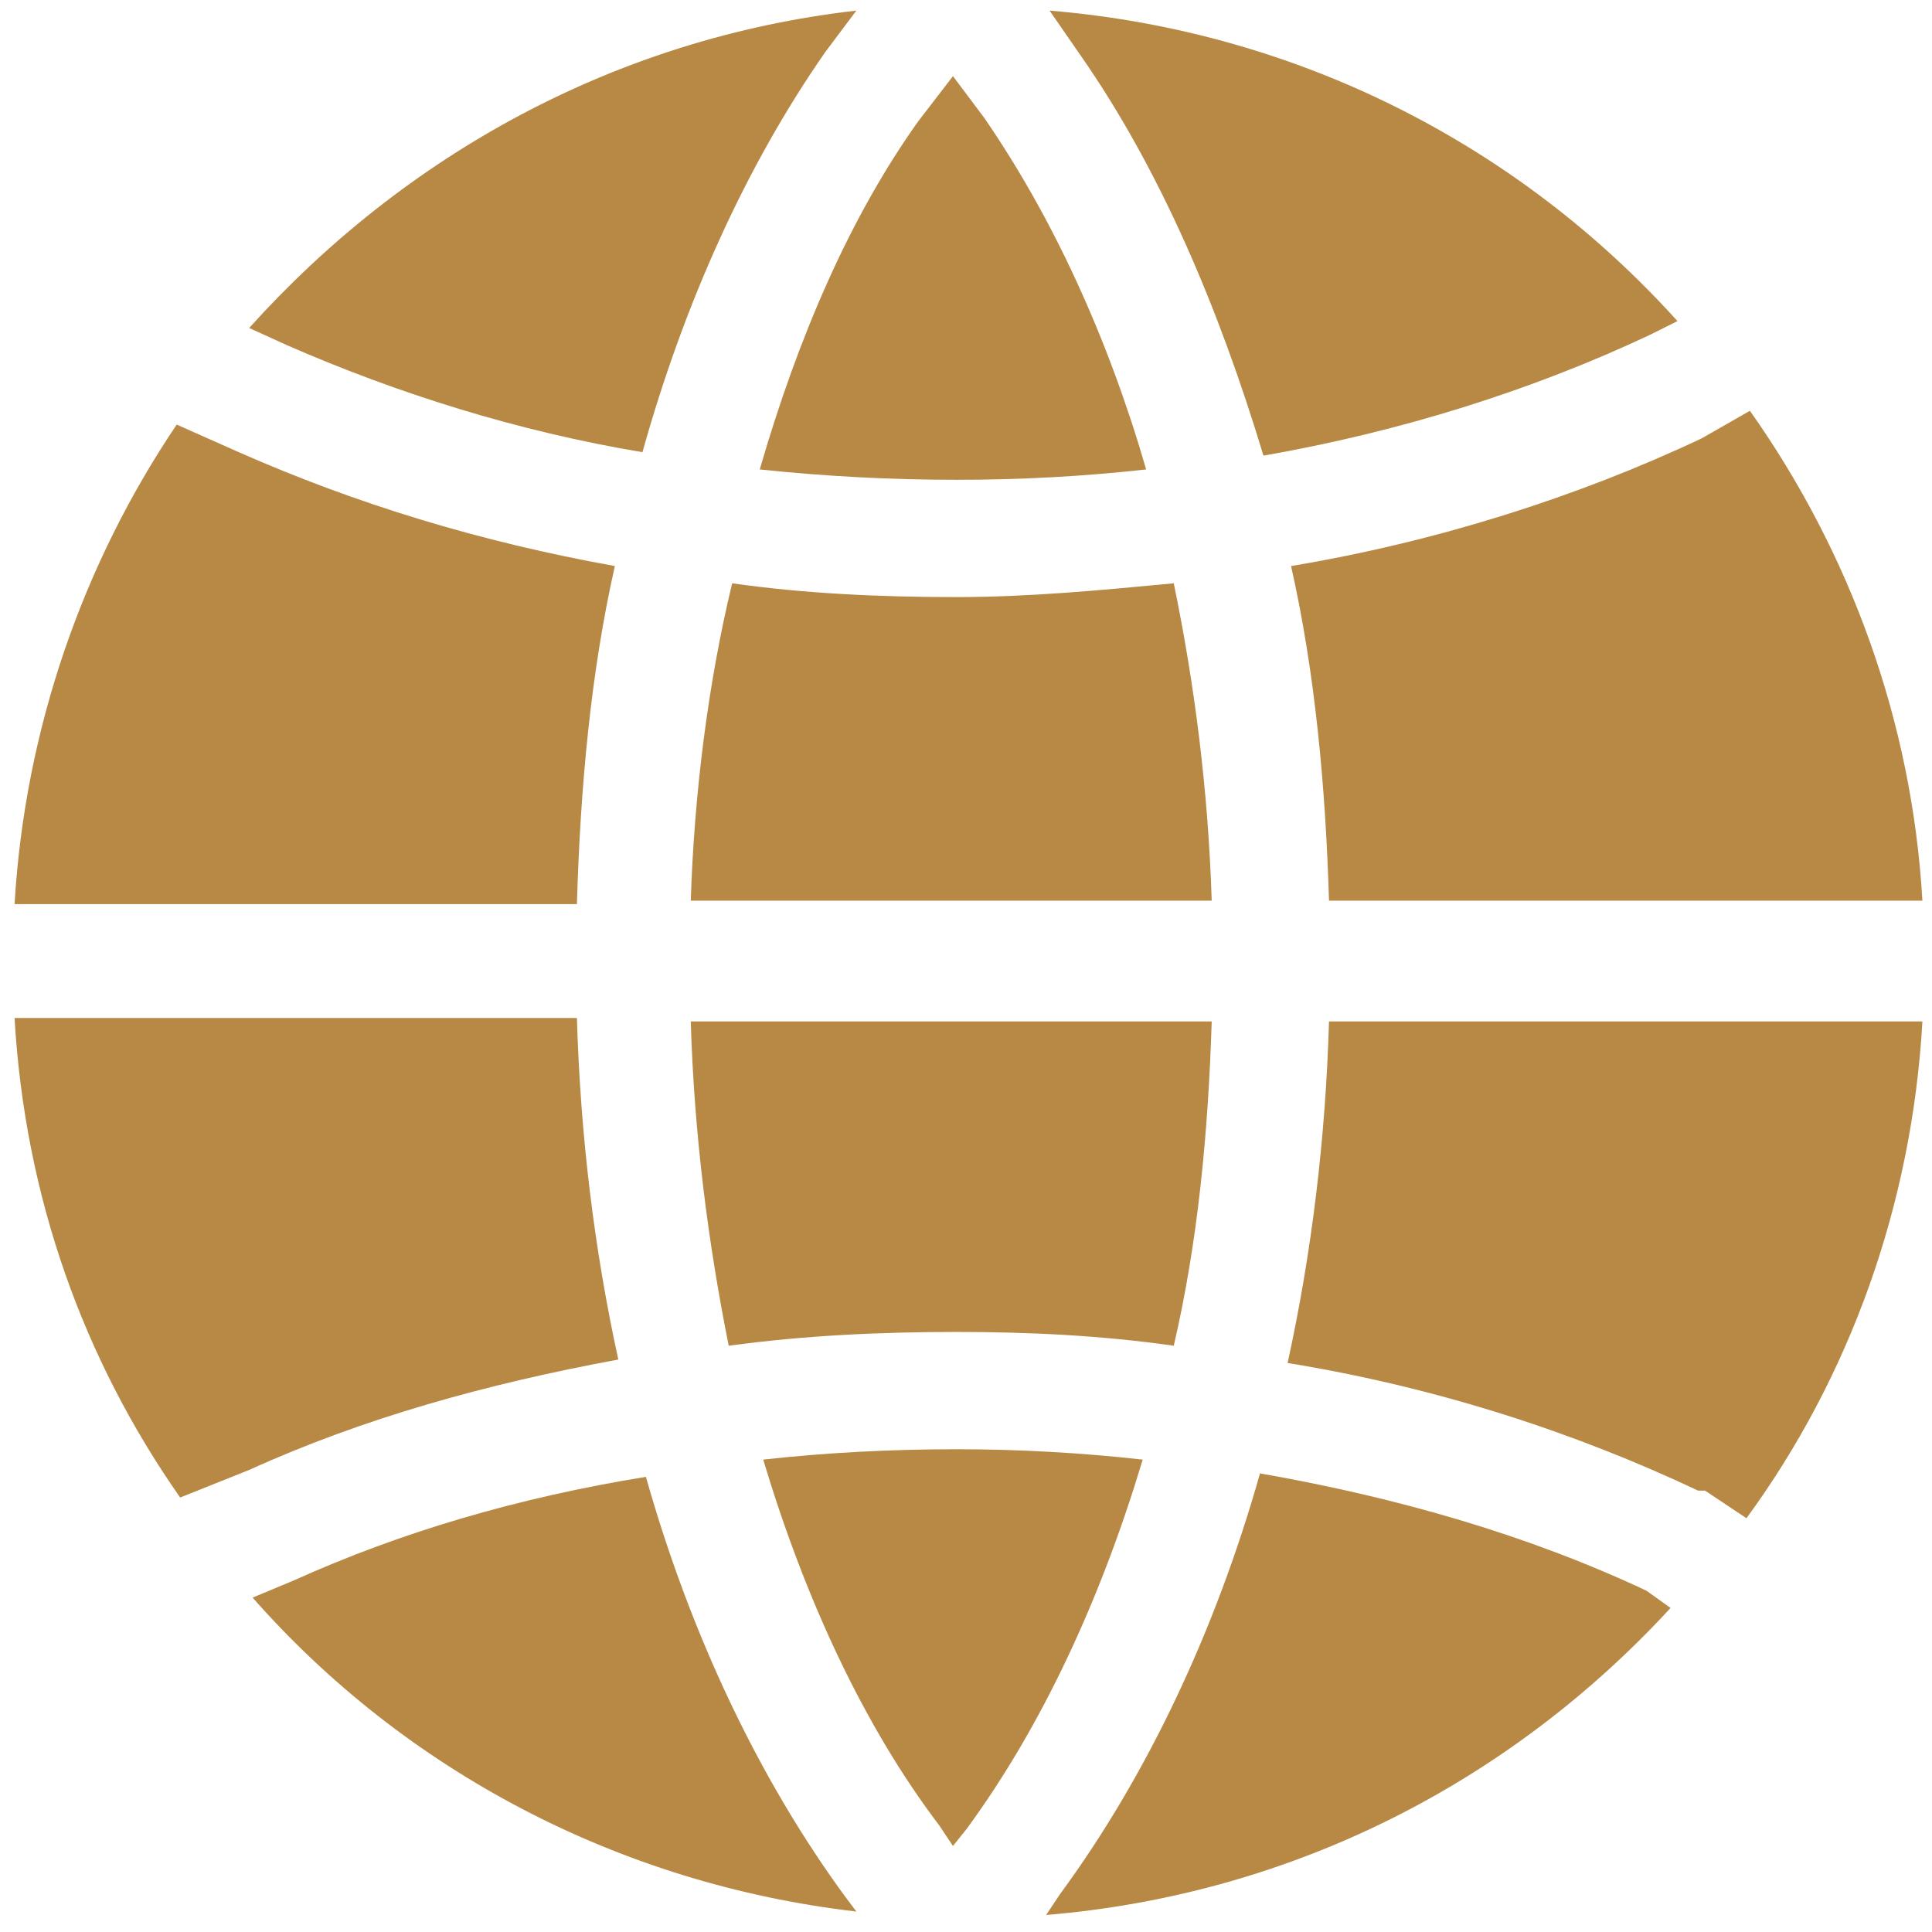
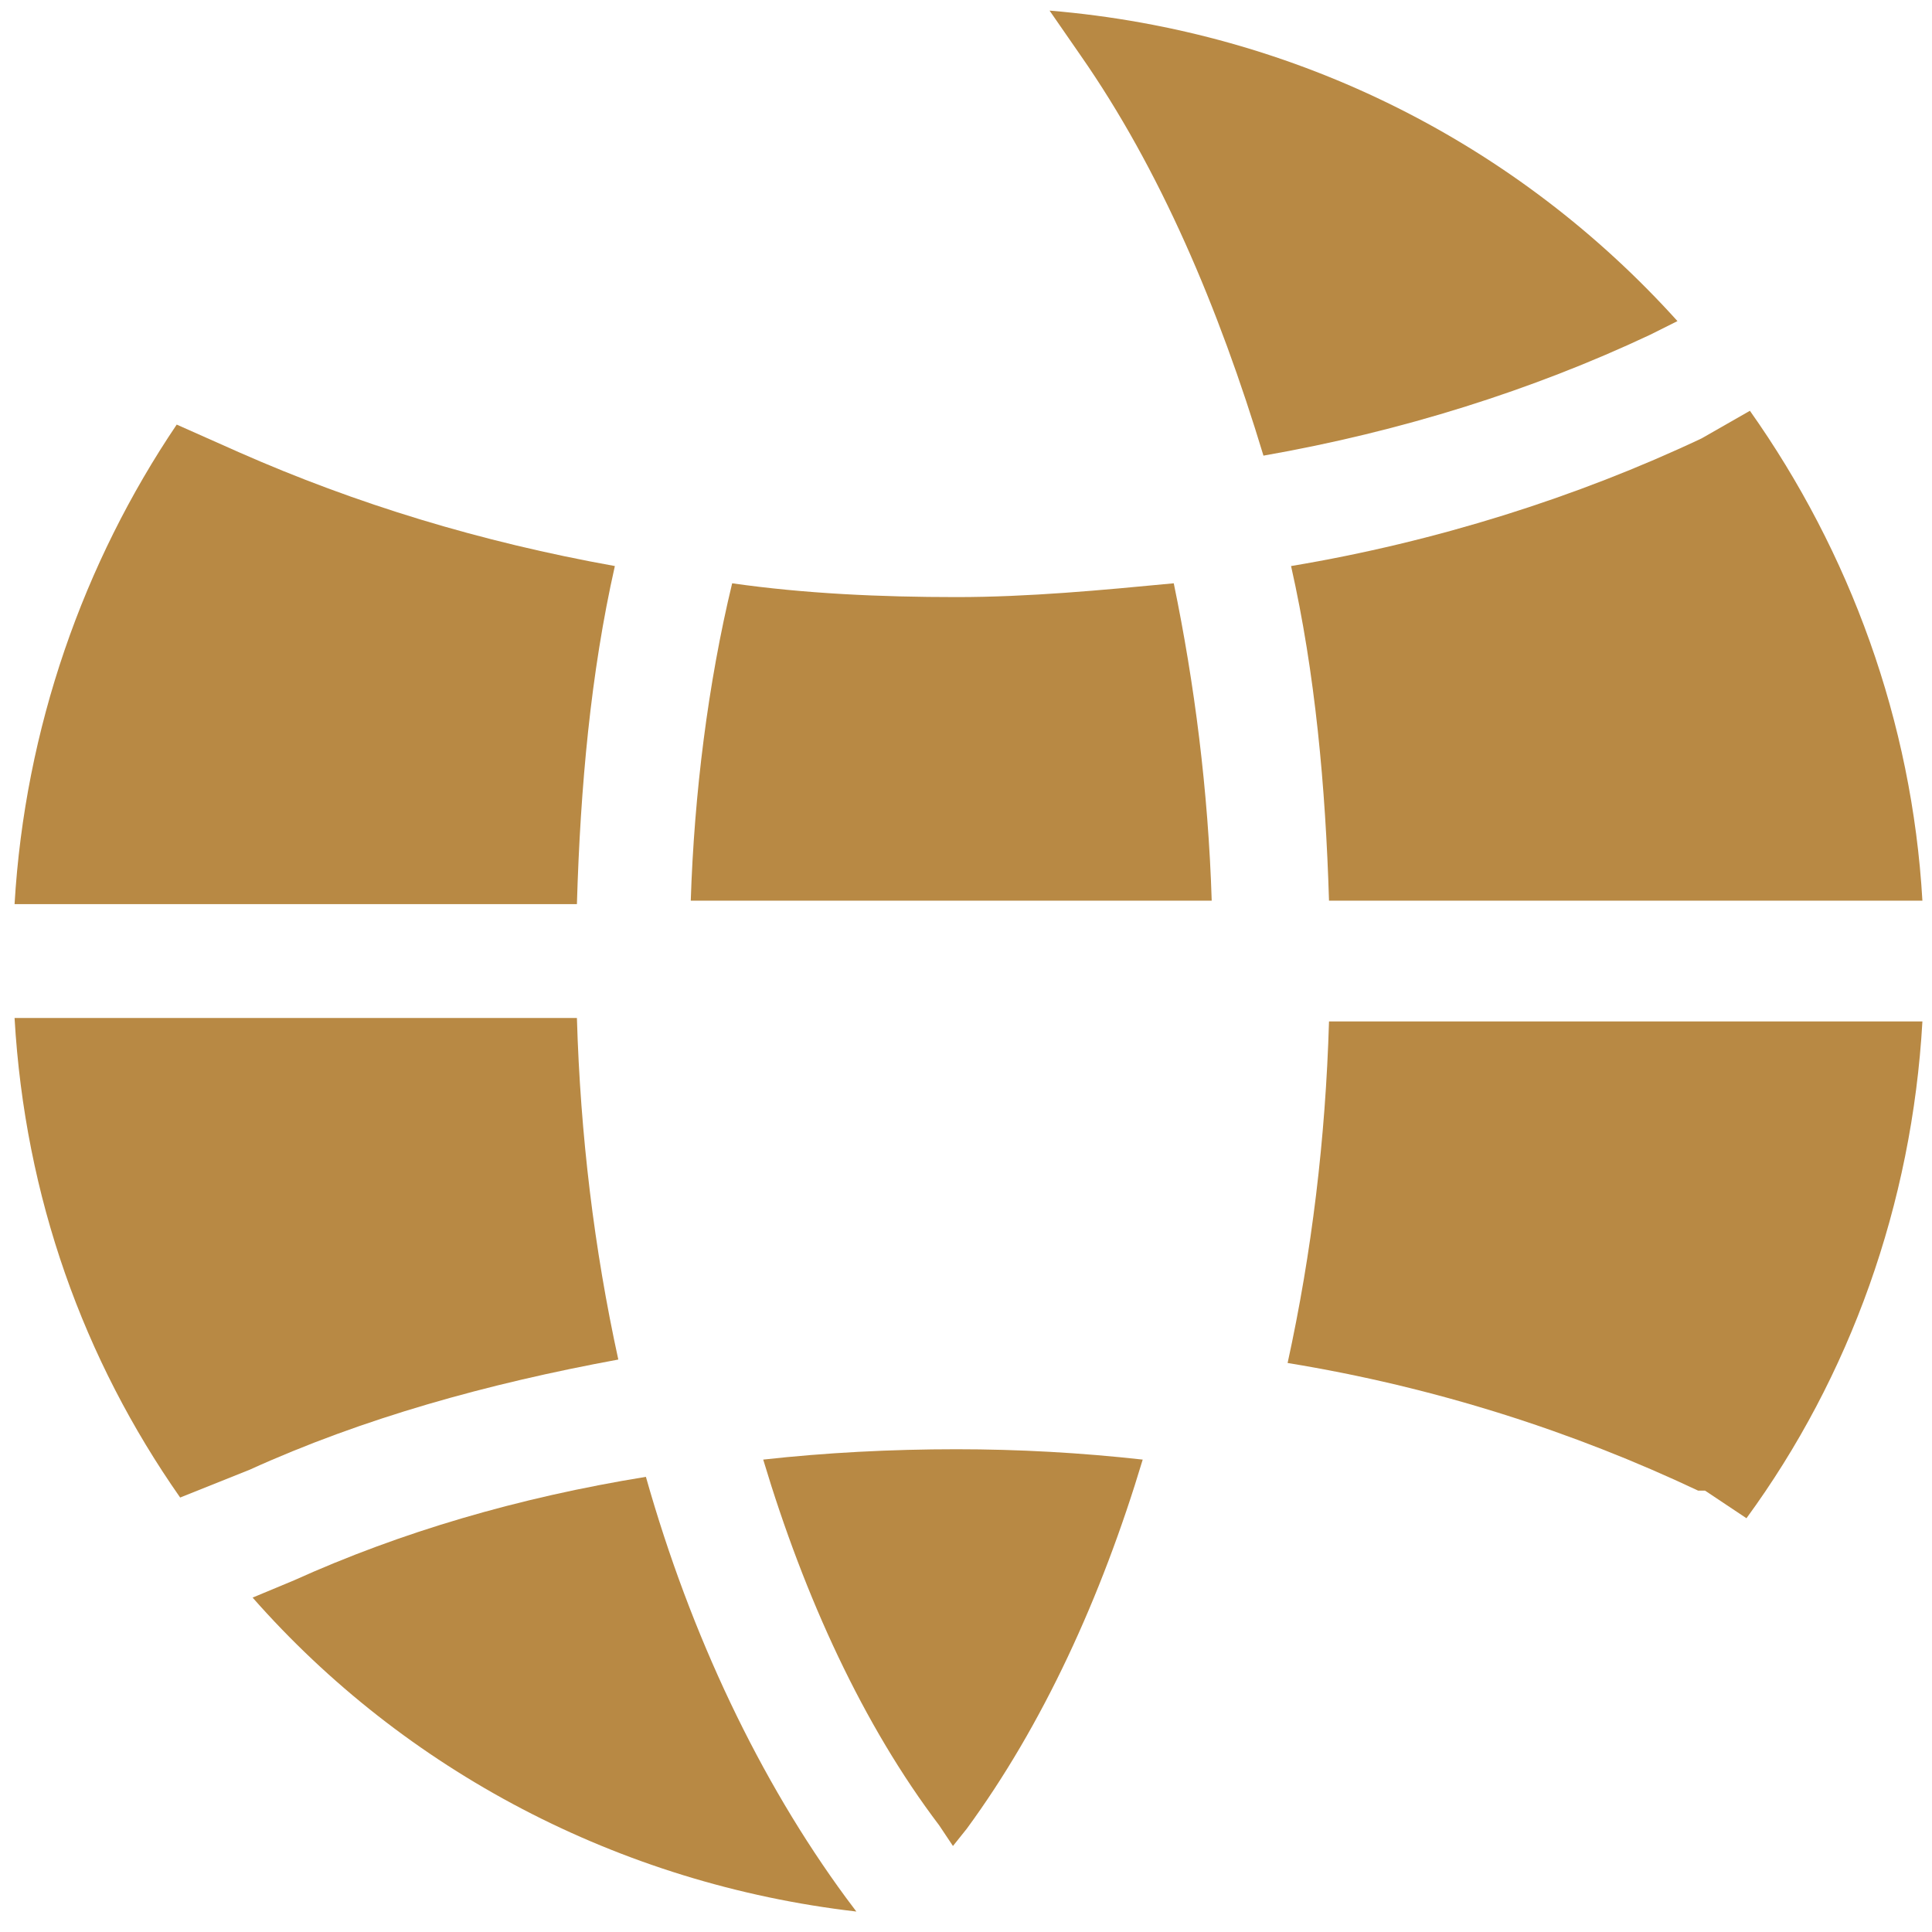
<svg xmlns="http://www.w3.org/2000/svg" version="1.1" viewBox="0 0 56 56" xml:space="preserve">
  <g transform="translate(-17.878 -18.893)" fill="#b88944">
    <path d="m25.1 61.5c3.3-1.5 6.9-2.5 10.7-3.2-0.7-3.2-1.1-6.5-1.2-9.9h-16.3c0.3 5.2 2 9.9 4.8 13.9z" />
    <path d="m26.4 64.7-1.2 0.5c4.4 5 10.6 8.3 17.5 9.1l-0.3-0.4c-2.5-3.4-4.5-7.6-5.8-12.2-3.7 0.6-7.1 1.6-10.2 3z" />
-     <path d="m36.5 32c1.2-4.3 3-8.3 5.3-11.6l0.9-1.2c-7 0.8-13.1 4.2-17.6 9.2l1.1 0.5c3.2 1.4 6.7 2.5 10.3 3.1z" />
    <path d="m35.7 35.3c-3.9-0.7-7.5-1.8-10.9-3.3l-1.8-0.8c-2.7 4-4.4 8.8-4.7 13.9h16.3c0.1-3.4 0.4-6.7 1.1-9.8z" />
-     <path d="m66.3 65.5-0.7-0.5c-3.4-1.6-7.2-2.7-11.2-3.4-1.3 4.6-3.3 8.8-5.8 12.2l-0.4 0.6c7.2-0.6 13.5-3.9 18.1-8.9z" />
    <path d="m65.7 28.6 0.8-0.4c-4.6-5.1-11-8.4-18.2-9l0.9 1.3c2.3 3.3 4 7.3 5.3 11.6 4-0.7 7.8-1.9 11.2-3.5z" />
    <path d="m37.9 45h15.1c-0.1-3.2-0.5-6.3-1.1-9.2-2.1 0.2-4.2 0.4-6.3 0.4-2.2 0-4.4-0.1-6.5-0.4-0.7 2.9-1.1 6.1-1.2 9.2z" />
    <path d="m68.6 30.8-1.4 0.8c-3.6 1.7-7.7 3-11.9 3.7 0.7 3.1 1 6.4 1.1 9.7h17.2c-0.3-5.2-2.1-10.1-5-14.2z" />
    <path d="m67.3 62.1 1.2 0.8c3-4.1 4.8-9.1 5.1-14.4h-17.2c-0.1 3.4-0.5 6.7-1.2 9.9 4.3 0.7 8.3 2 11.9 3.7z" />
-     <path d="m45.5 21.1-1 1.3c-2 2.8-3.5 6.3-4.6 10.1 1.9 0.2 3.8 0.3 5.7 0.3s3.7-0.1 5.5-0.3c-1.1-3.8-2.7-7.3-4.7-10.2z" />
    <path d="m45.5 72.4 0.4-0.5c2.2-3 3.9-6.7 5.1-10.7-1.8-0.2-3.6-0.3-5.4-0.3-1.9 0-3.8 0.1-5.6 0.3 1.2 4 2.9 7.7 5.1 10.6z" />
-     <path d="m45.6 57.5c2.1 0 4.2 0.1 6.3 0.4 0.7-3 1-6.2 1.1-9.4h-15.1c0.1 3.3 0.5 6.4 1.1 9.4 2.2-0.3 4.4-0.4 6.6-0.4z" />
  </g>
</svg>